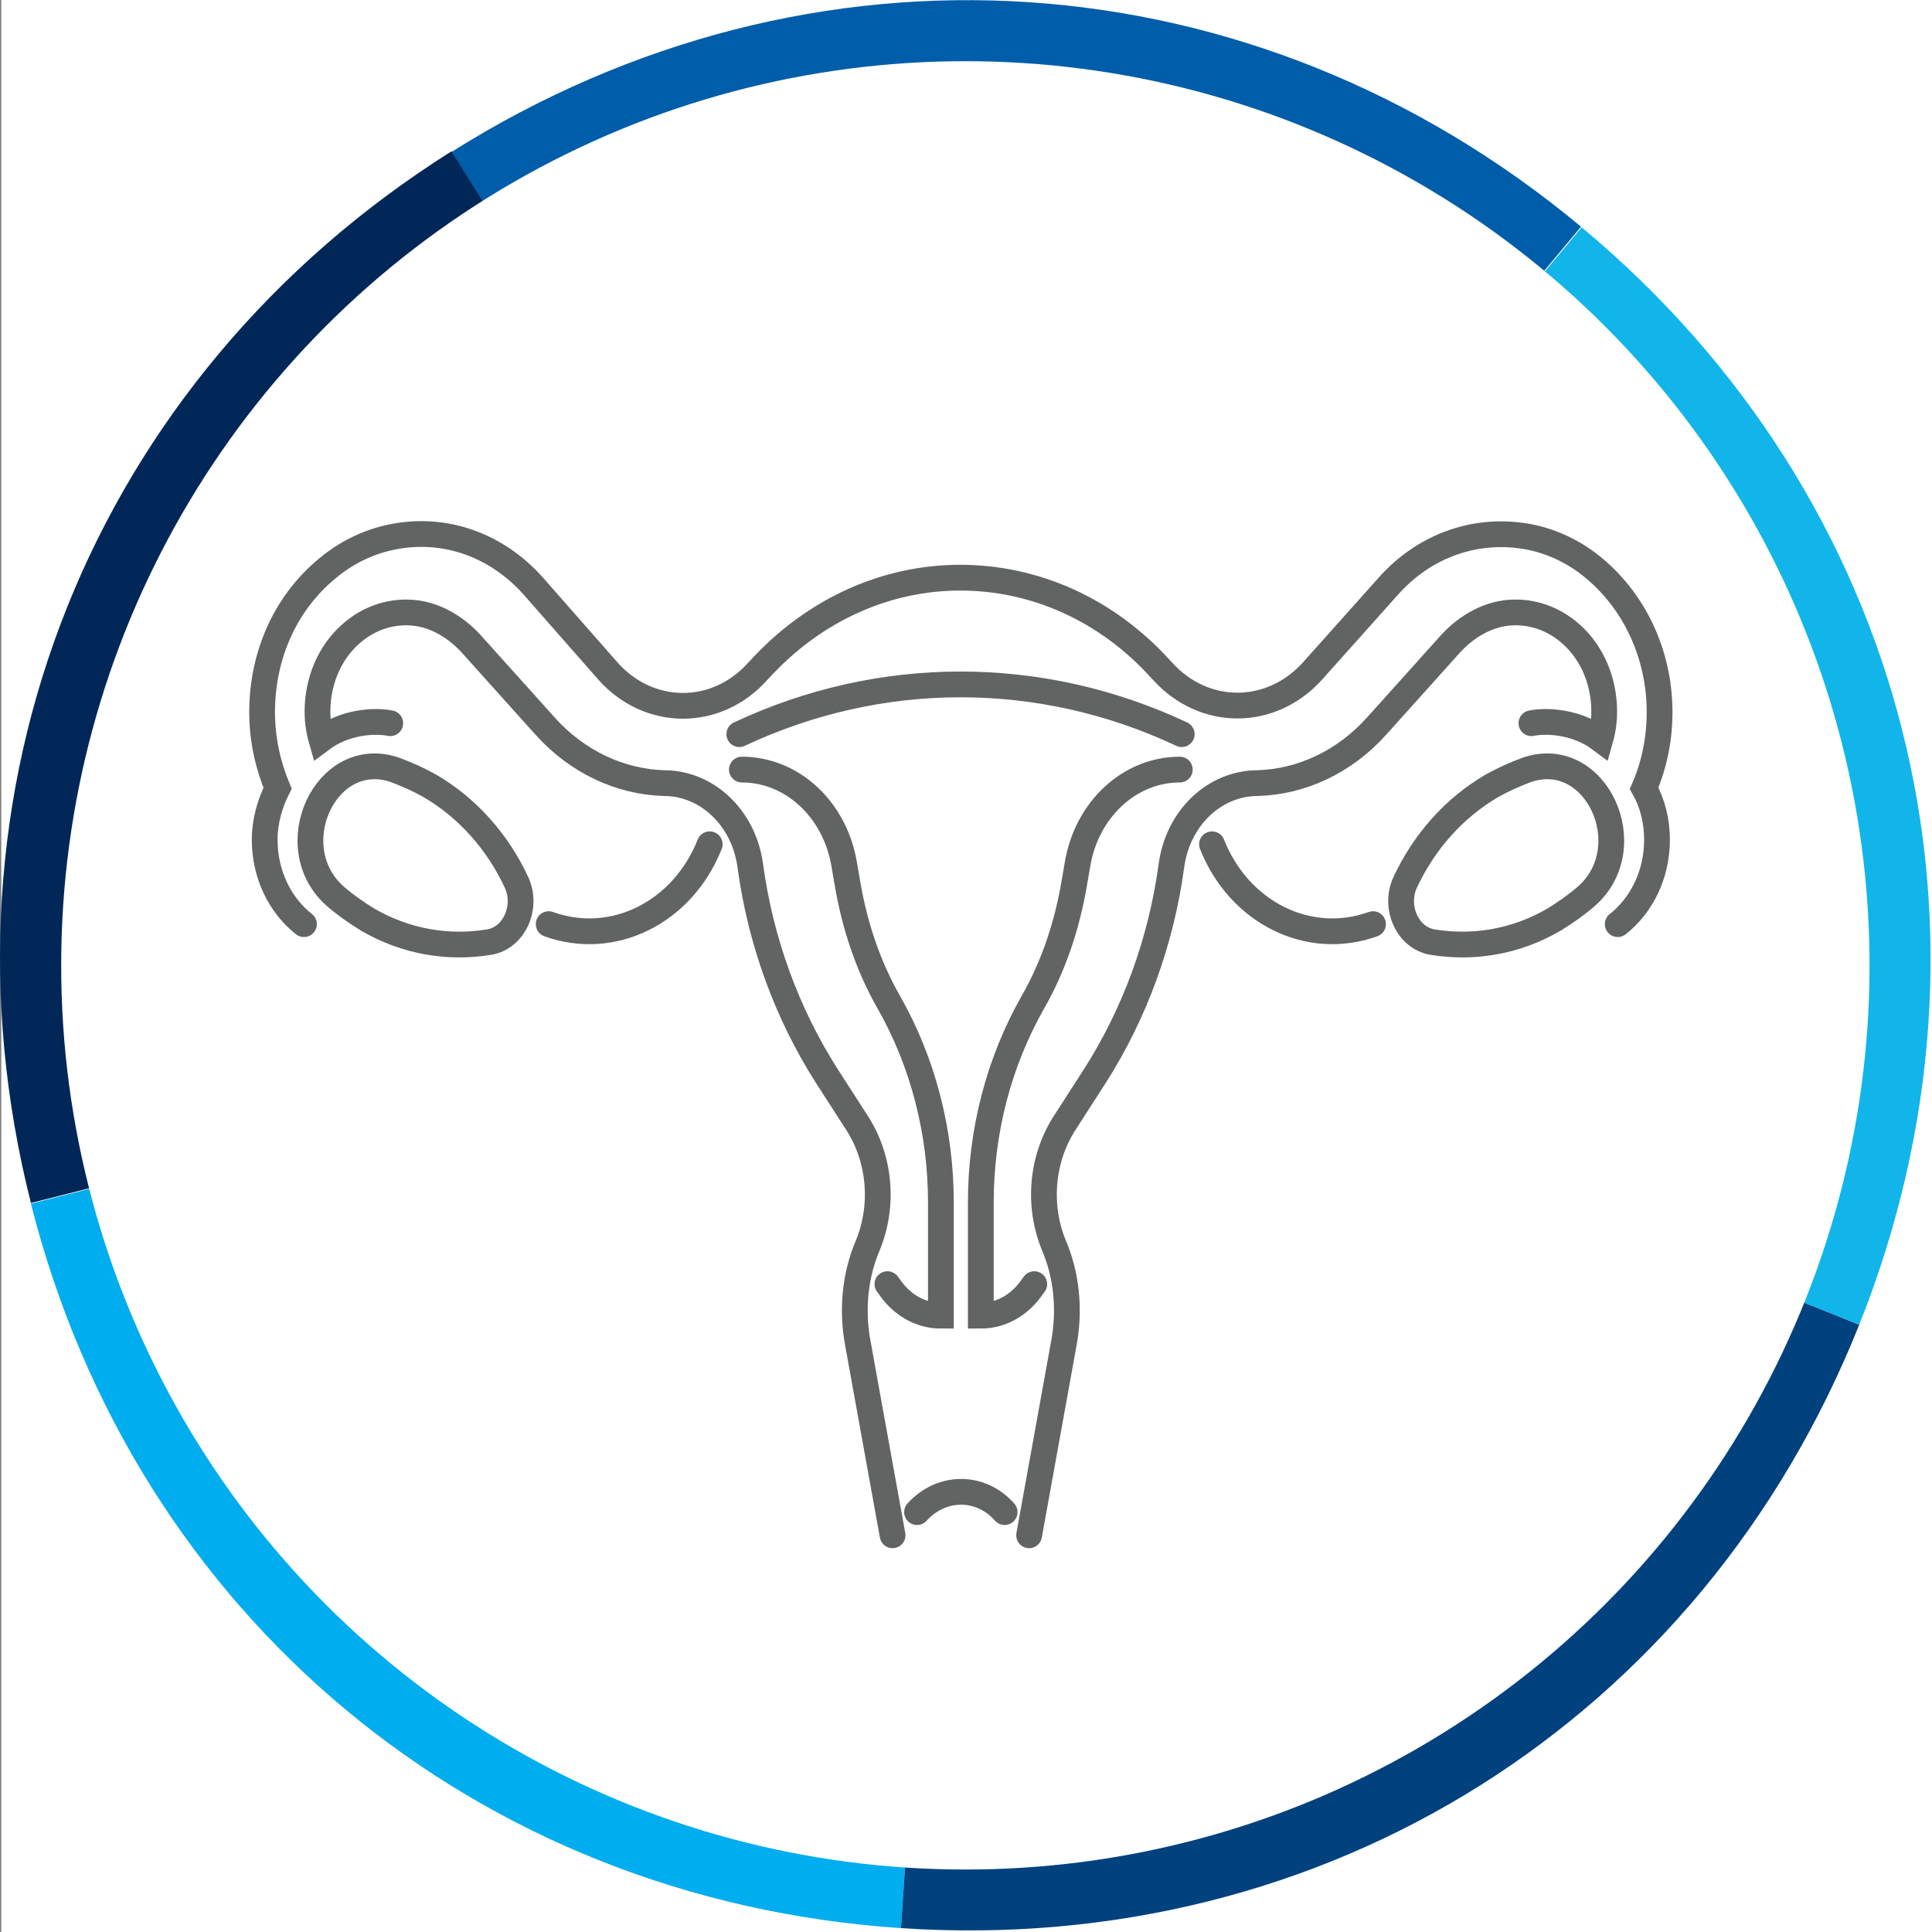
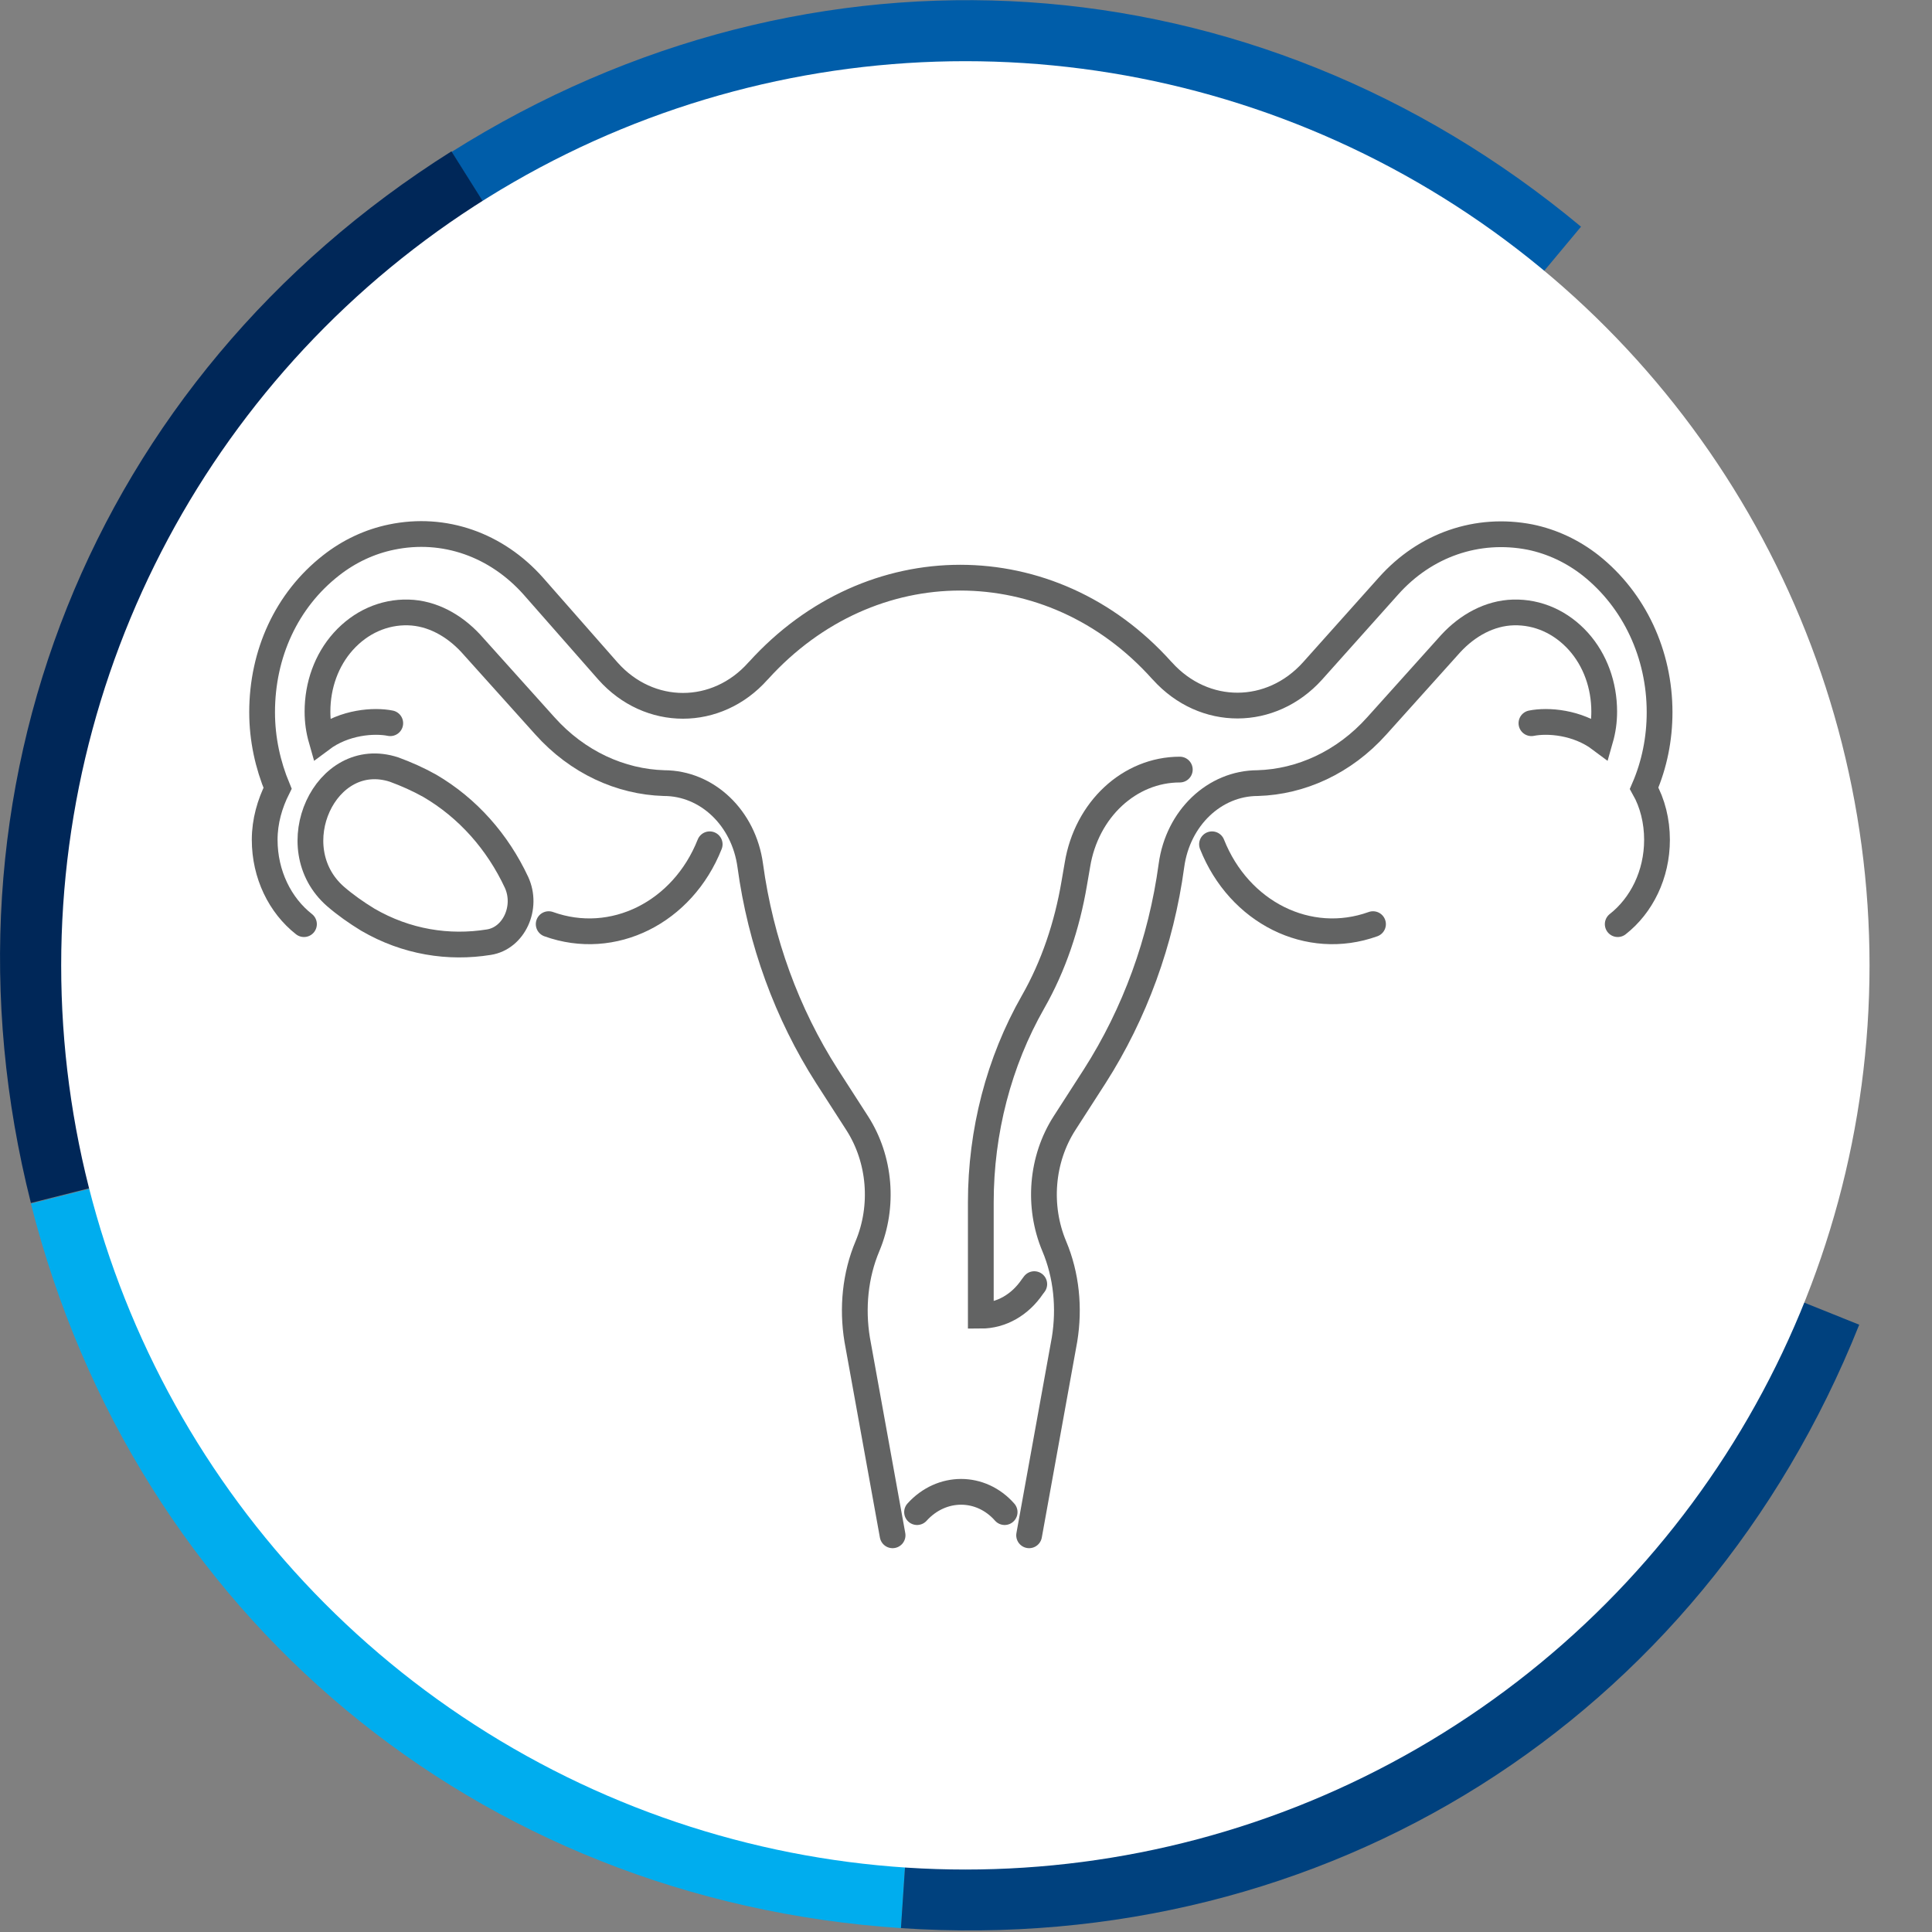
<svg xmlns="http://www.w3.org/2000/svg" version="1.1" id="Layer_1" x="0px" y="0px" viewBox="0 0 300 300" style="enable-background:new 0 0 300 300;" xml:space="preserve">
  <rect x="0" y="0" width="300" height="300" fill="#808080" stroke="none" />
  <style type="text/css">
	.st0{fill:#FFFFFF;}
	.st1{fill:#005DA9;}
	.st2{fill:#002758;}
	.st3{fill:#00ADEE;}
	.st4{fill:#00417E;}
	.st5{fill:#11B5E9;}
	.st6{fill:none;stroke:#626363;stroke-width:4;stroke-linecap:round;stroke-miterlimit:10;}
</style>
-   <rect x="0.2" class="st0" width="300" height="300" />
  <g>
    <g>
      <path class="st1" d="M245.5,35.2l-18.6,22.3c-9.6-8-20.7-14.7-33-19.5c-37.1-14.6-77.1-9.6-108.5,10L70.1,23.6    C126-11.6,194.7-7.1,245.5,35.2z" />
      <path class="st2" d="M85.5,48c-21.1,13.2-38.3,33-48.2,58c-9.6,24.4-10.8,50.2-4.8,73.8l-27.7,7c-16.2-64.1,9.4-128.1,65.3-163.3    L85.5,48z" />
      <path class="st3" d="M141.8,270.9l-1.9,28.5C74,295,21,250.9,4.8,186.9l27.7-7c9.2,36.4,35.2,68,72.8,82.8    C117.3,267.4,129.6,270.1,141.8,270.9z" />
      <path class="st4" d="M288.7,205.7c-24.5,61.4-82.8,98.1-148.8,93.7l1.9-28.5c50.9,3.3,100.2-26.1,120-76L288.7,205.7z" />
-       <path class="st5" d="M288.7,205.7L261.9,195c0-0.1,0.1-0.2,0.1-0.2c19.6-49.8,4-104.7-35-137.2l18.6-22.3    C296.3,77.5,313.2,144.3,288.7,205.7z" />
    </g>
    <circle class="st0" cx="149.9" cy="149.9" r="140.4" />
  </g>
  <g>
    <path class="st6" d="M251.2,143.5c3.7-2.9,6.1-7.7,6.1-13.1c0-2.9-0.7-5.7-2-8c1.6-3.7,2.4-7.7,2.4-11.8c0-9-3.9-17.4-10.7-22.8   c-2.8-2.2-6-3.7-9.4-4.4c-8.2-1.6-16.3,1.2-22,7.6l-11.8,13.2c-6.4,7.1-16.8,7.2-23.3,0l-0.1-0.1c-8.6-9.6-19.9-14.4-31.3-14.4   c-11.3,0-22.6,4.8-31.3,14.4l-0.1,0.1c-6.4,7.2-16.9,7.2-23.3,0L82.8,91c-5.7-6.4-13.8-9.3-22-7.6c-3.4,0.7-6.6,2.2-9.4,4.4   c-6.9,5.4-10.7,13.7-10.7,22.8c0,4.2,0.9,8.2,2.4,11.8c-1.2,2.4-2,5.1-2,8c0,5.4,2.4,10.2,6.1,13.1" />
    <g>
      <path class="st6" d="M183.2,119.5L183.2,119.5c-7.8,0-14.5,6.2-15.9,14.8l-0.5,2.9c-1.1,6.5-3.2,12.8-6.4,18.4h0    c-5.3,9.3-8.1,20.1-8.1,31.1v17.6l0,0c3.2,0,6.1-1.7,8-4.5l0.3-0.4" />
-       <path class="st6" d="M115.2,119.5L115.2,119.5c7.8,0,14.5,6.2,15.9,14.8l0.5,2.9c1.1,6.5,3.2,12.8,6.4,18.4l0,0    c5.3,9.3,8.1,20.1,8.1,31.1v17.6l0,0c-3.2,0-6.1-1.7-8-4.5l-0.3-0.4" />
    </g>
    <g>
      <path class="st6" d="M60.6,112.3c-2.5-0.5-7.1-0.2-10.7,2.5c-0.4-1.4-0.6-2.8-0.6-4.3c0-4.1,1.4-8,4-10.9c2.7-3,6.3-4.6,10.1-4.5    c3.7,0.1,7.1,2,9.7,4.8l11.5,12.8c5.1,5.7,11.8,8.7,18.5,8.9l0,0h0c6.7,0,12.4,5.4,13.4,12.8c1.6,11.8,5.7,23,11.9,32.7l4.7,7.3    c3.6,5.6,4.2,12.9,1.6,19.1l0,0c-1.9,4.5-2.4,9.6-1.6,14.5l5.5,30.4" />
      <path class="st6" d="M66.7,122c-1.8-1-3.6-1.8-5.5-2.5c-10.7-3.5-17.8,12.1-9.1,19.7c1.5,1.3,3.2,2.5,5,3.6    c6,3.5,12.6,4.5,18.8,3.5c3.9-0.6,6.1-5.4,4.3-9.3C77.3,130.8,72.7,125.5,66.7,122z" />
      <path class="st6" d="M110.2,131.1c-4.2,10.6-15,16-25,12.4" />
    </g>
    <g>
      <path class="st6" d="M237.8,112.3c2.5-0.5,7.1-0.2,10.7,2.5c0.4-1.4,0.6-2.8,0.6-4.3c0-4.1-1.4-8-4-10.9c-2.7-3-6.3-4.6-10.1-4.5    c-3.7,0.1-7.1,2-9.7,4.8l-11.5,12.8c-5.1,5.7-11.8,8.7-18.5,8.9l0,0h0c-6.7,0-12.4,5.4-13.4,12.8c-1.6,11.8-5.7,23-11.9,32.7    l-4.7,7.3c-3.6,5.6-4.2,12.9-1.6,19.1l0,0c1.9,4.5,2.4,9.6,1.6,14.5l-5.5,30.4" />
-       <path class="st6" d="M231.7,122c1.8-1,3.6-1.8,5.5-2.5c10.7-3.5,17.8,12.1,9.1,19.7c-1.5,1.3-3.2,2.5-5,3.6    c-6,3.5-12.6,4.5-18.8,3.5c-3.9-0.6-6.1-5.4-4.3-9.3C221.1,130.8,225.7,125.5,231.7,122z" />
      <path class="st6" d="M188.2,131.1c4.2,10.6,15,16,25,12.4" />
    </g>
    <path class="st6" d="M156,234.8c-3.7-4.2-9.8-4.2-13.6,0" />
-     <path class="st6" d="M183.5,114c-21.9-10.3-46.8-10.3-68.7,0" />
  </g>
</svg>